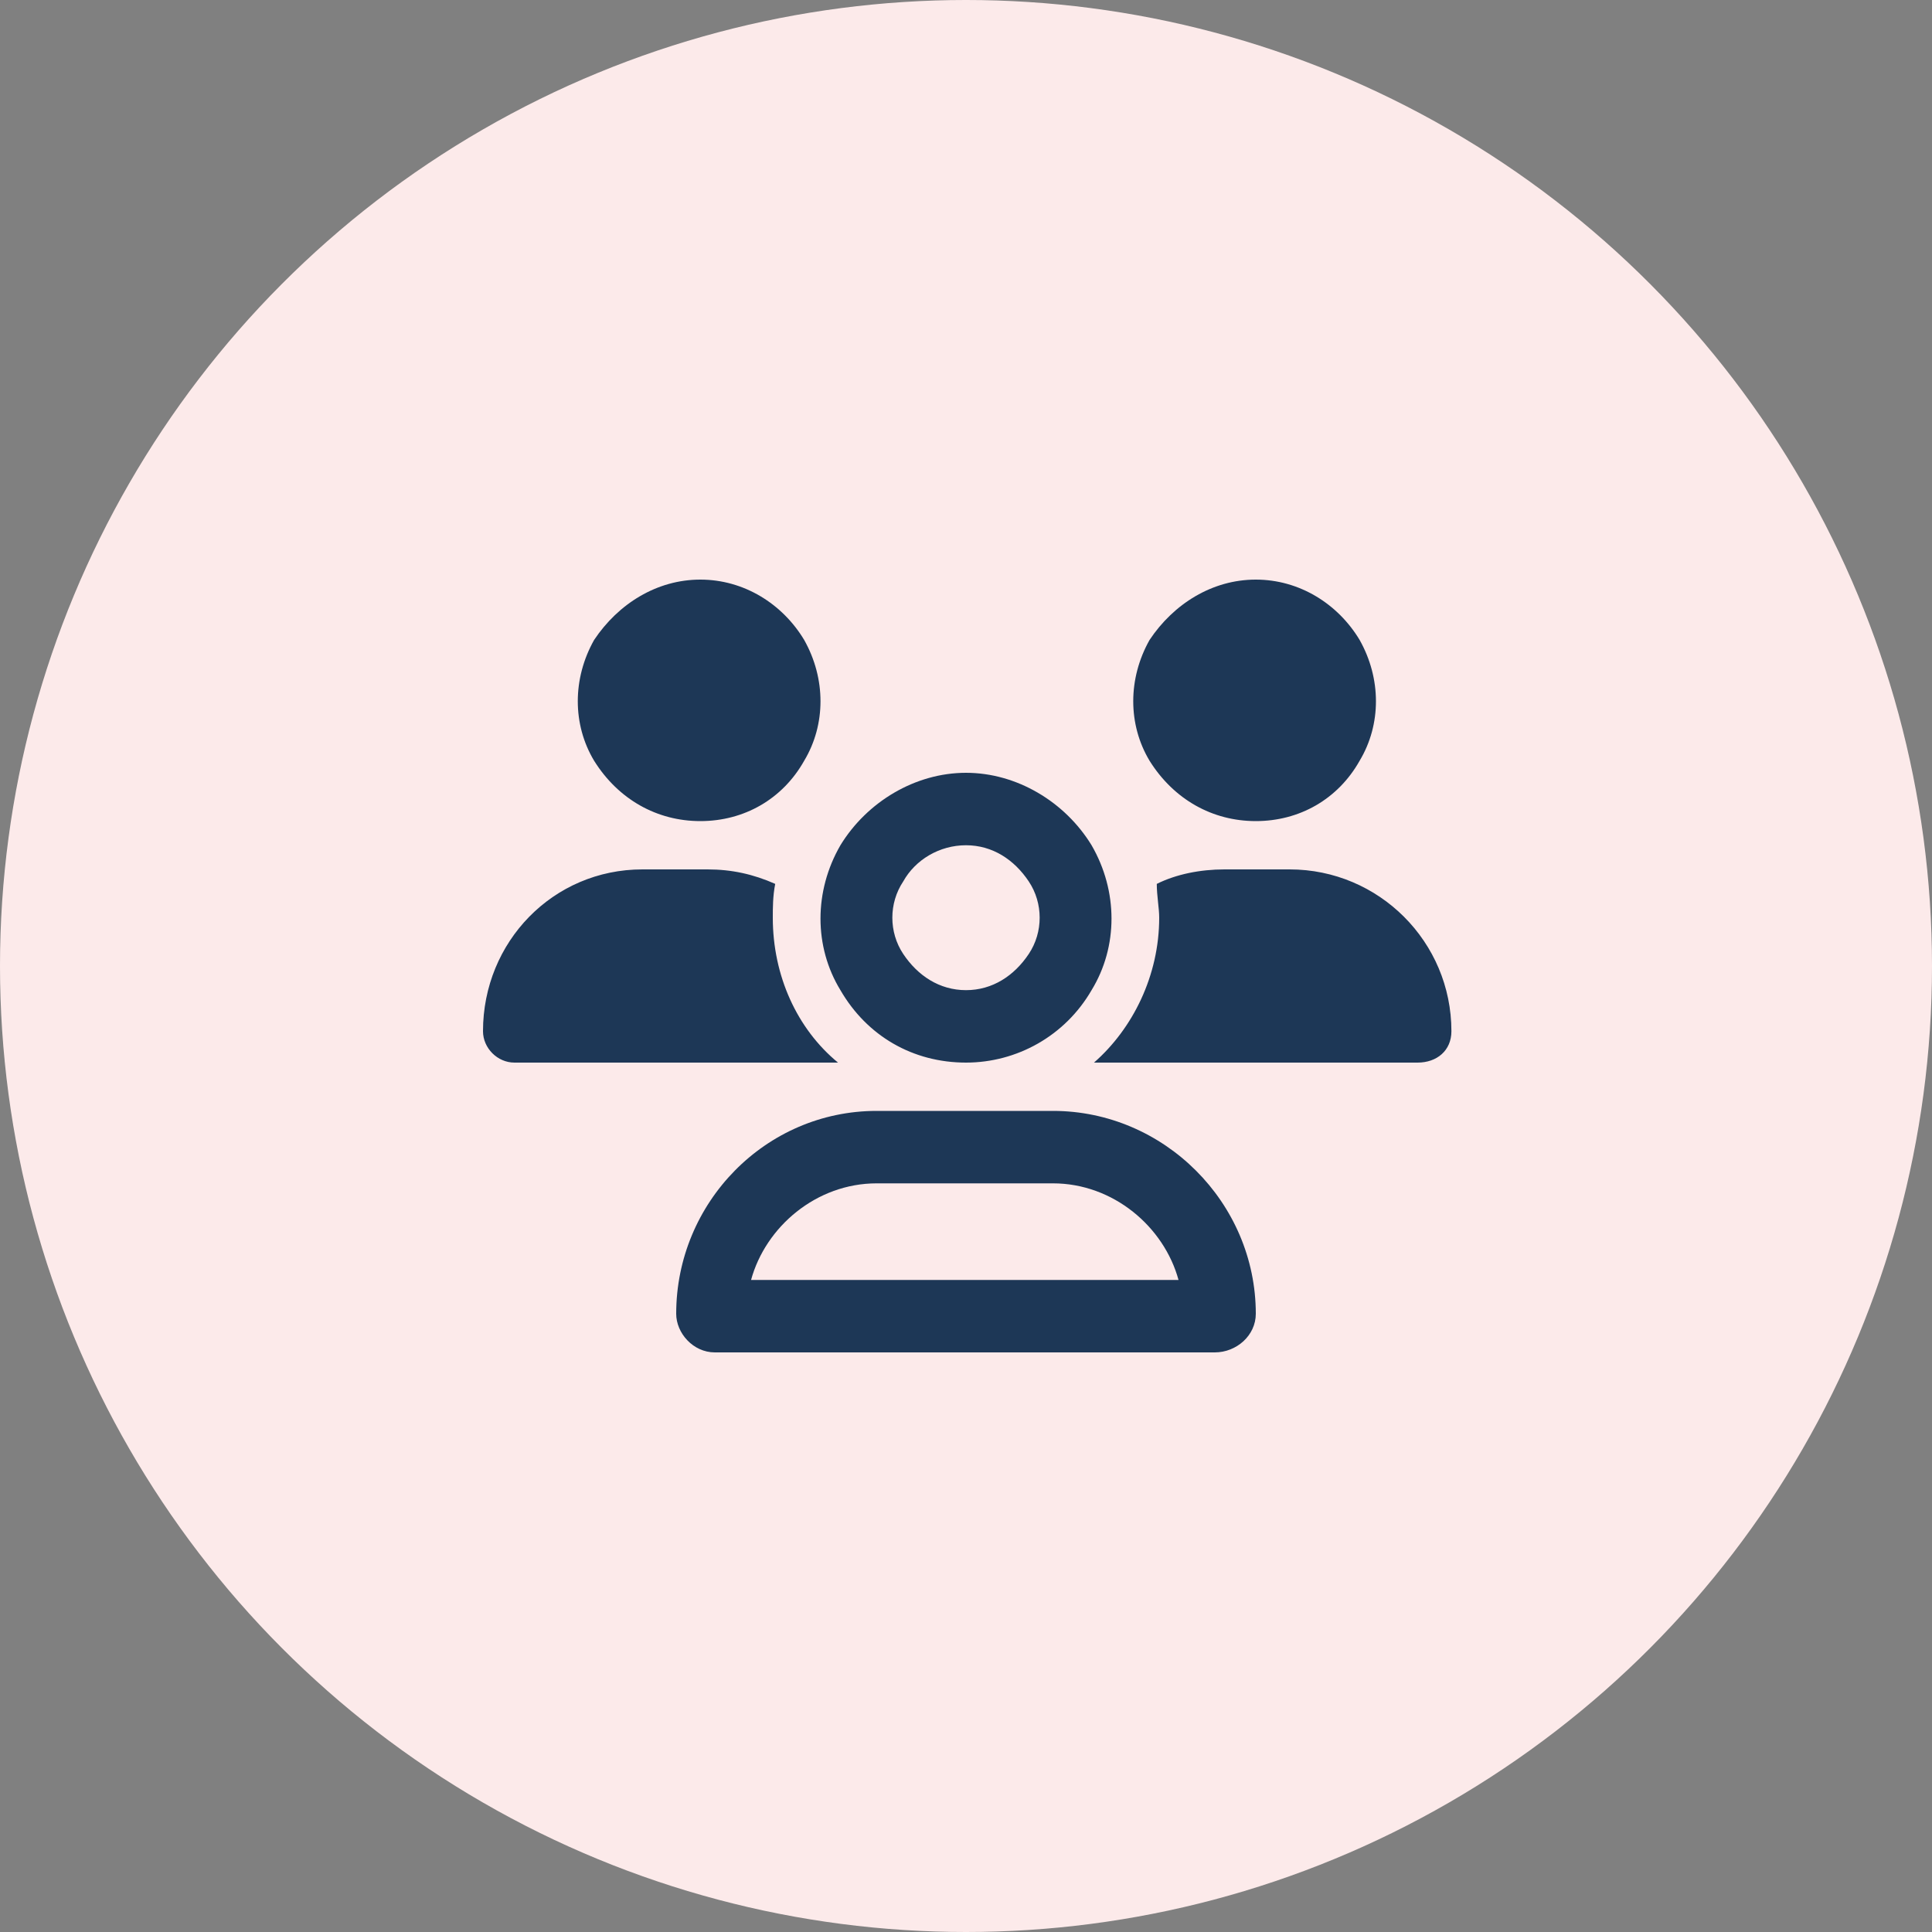
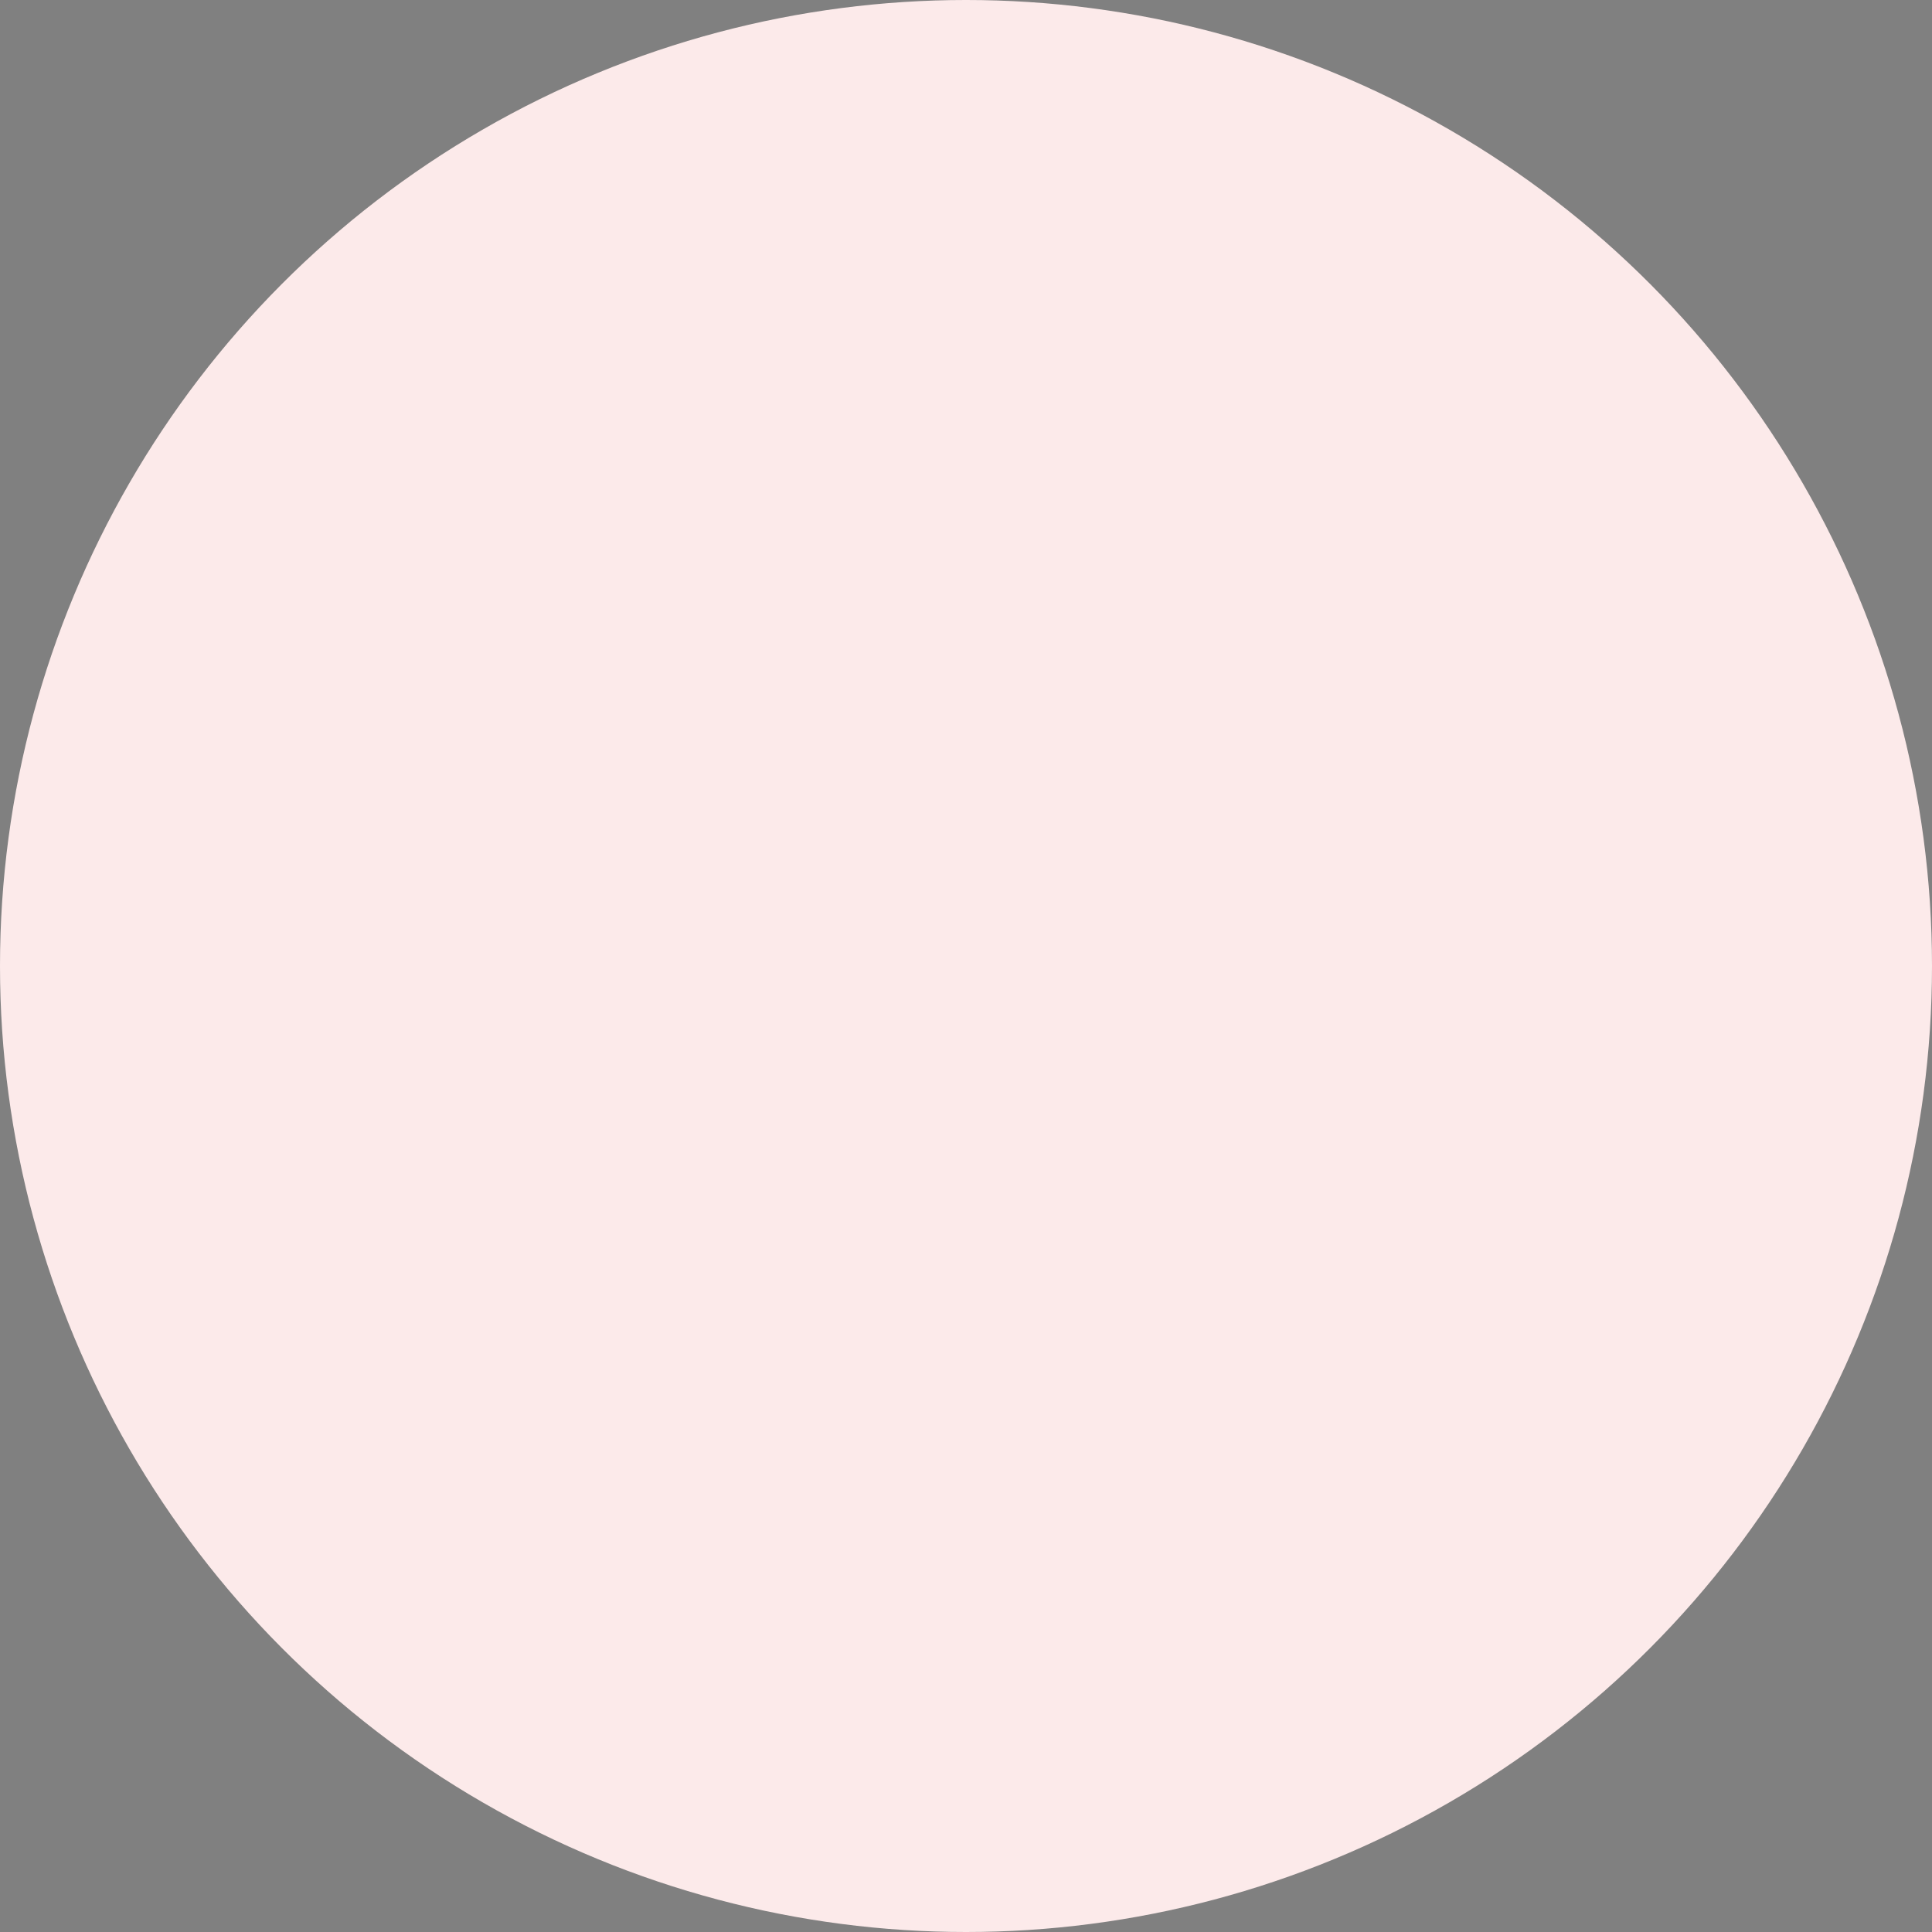
<svg xmlns="http://www.w3.org/2000/svg" version="1.1" id="Layer_1" x="0px" y="0px" viewBox="0 0 80 80" style="enable-background:new 0 0 80 80;" xml:space="preserve">
  <rect x="0" y="0" width="80" height="80" fill="#808080" stroke="none" />
  <style type="text/css">
	.st0{fill:#FCEAEA;}
	.st1{fill:#1D3756;}
</style>
  <circle class="st0" cx="40" cy="40" r="40" />
-   <path class="st1" d="M29,34c-1.8,0-3.4-0.9-4.4-2.5c-0.9-1.5-0.9-3.4,0-5c1-1.5,2.6-2.5,4.4-2.5s3.4,1,4.3,2.5c0.9,1.6,0.9,3.5,0,5  C32.4,33.1,30.8,34,29,34z M52,34c-1.8,0-3.4-0.9-4.4-2.5c-0.9-1.5-0.9-3.4,0-5c1-1.5,2.6-2.5,4.4-2.5s3.4,1,4.3,2.5  c0.9,1.6,0.9,3.5,0,5C55.4,33.1,53.8,34,52,34z M20,42.7c0-3.7,2.9-6.7,6.6-6.7h2.7c1,0,1.9,0.2,2.8,0.6C32,37.1,32,37.6,32,38  c0,2.4,1,4.6,2.7,6h-0.1H21.3C20.6,44,20,43.4,20,42.7z M45.3,44L45.3,44c1.6-1.4,2.7-3.6,2.7-6c0-0.4-0.1-0.9-0.1-1.4  c0.8-0.4,1.8-0.6,2.8-0.6h2.7c3.7,0,6.7,3,6.7,6.7c0,0.8-0.6,1.3-1.4,1.3H45.3z M40,35c-1.1,0-2.1,0.6-2.6,1.5c-0.6,0.9-0.6,2.1,0,3  S38.9,41,40,41s2-0.6,2.6-1.5s0.6-2.1,0-3S41.1,35,40,35z M40,44c-2.2,0-4.1-1.1-5.2-3c-1.1-1.8-1.1-4.1,0-6c1.1-1.8,3.1-3,5.2-3  c2.1,0,4.1,1.2,5.2,3c1.1,1.9,1.1,4.2,0,6C44.1,42.9,42.1,44,40,44z M36.3,49c-2.5,0-4.6,1.8-5.2,4h17.7c-0.6-2.2-2.7-4-5.2-4H36.3z   M36.3,46h7.3c4.6,0,8.4,3.8,8.4,8.4c0,0.9-0.8,1.6-1.7,1.6H29.6c-0.9,0-1.6-0.8-1.6-1.6C28,49.8,31.7,46,36.3,46z" />
</svg>